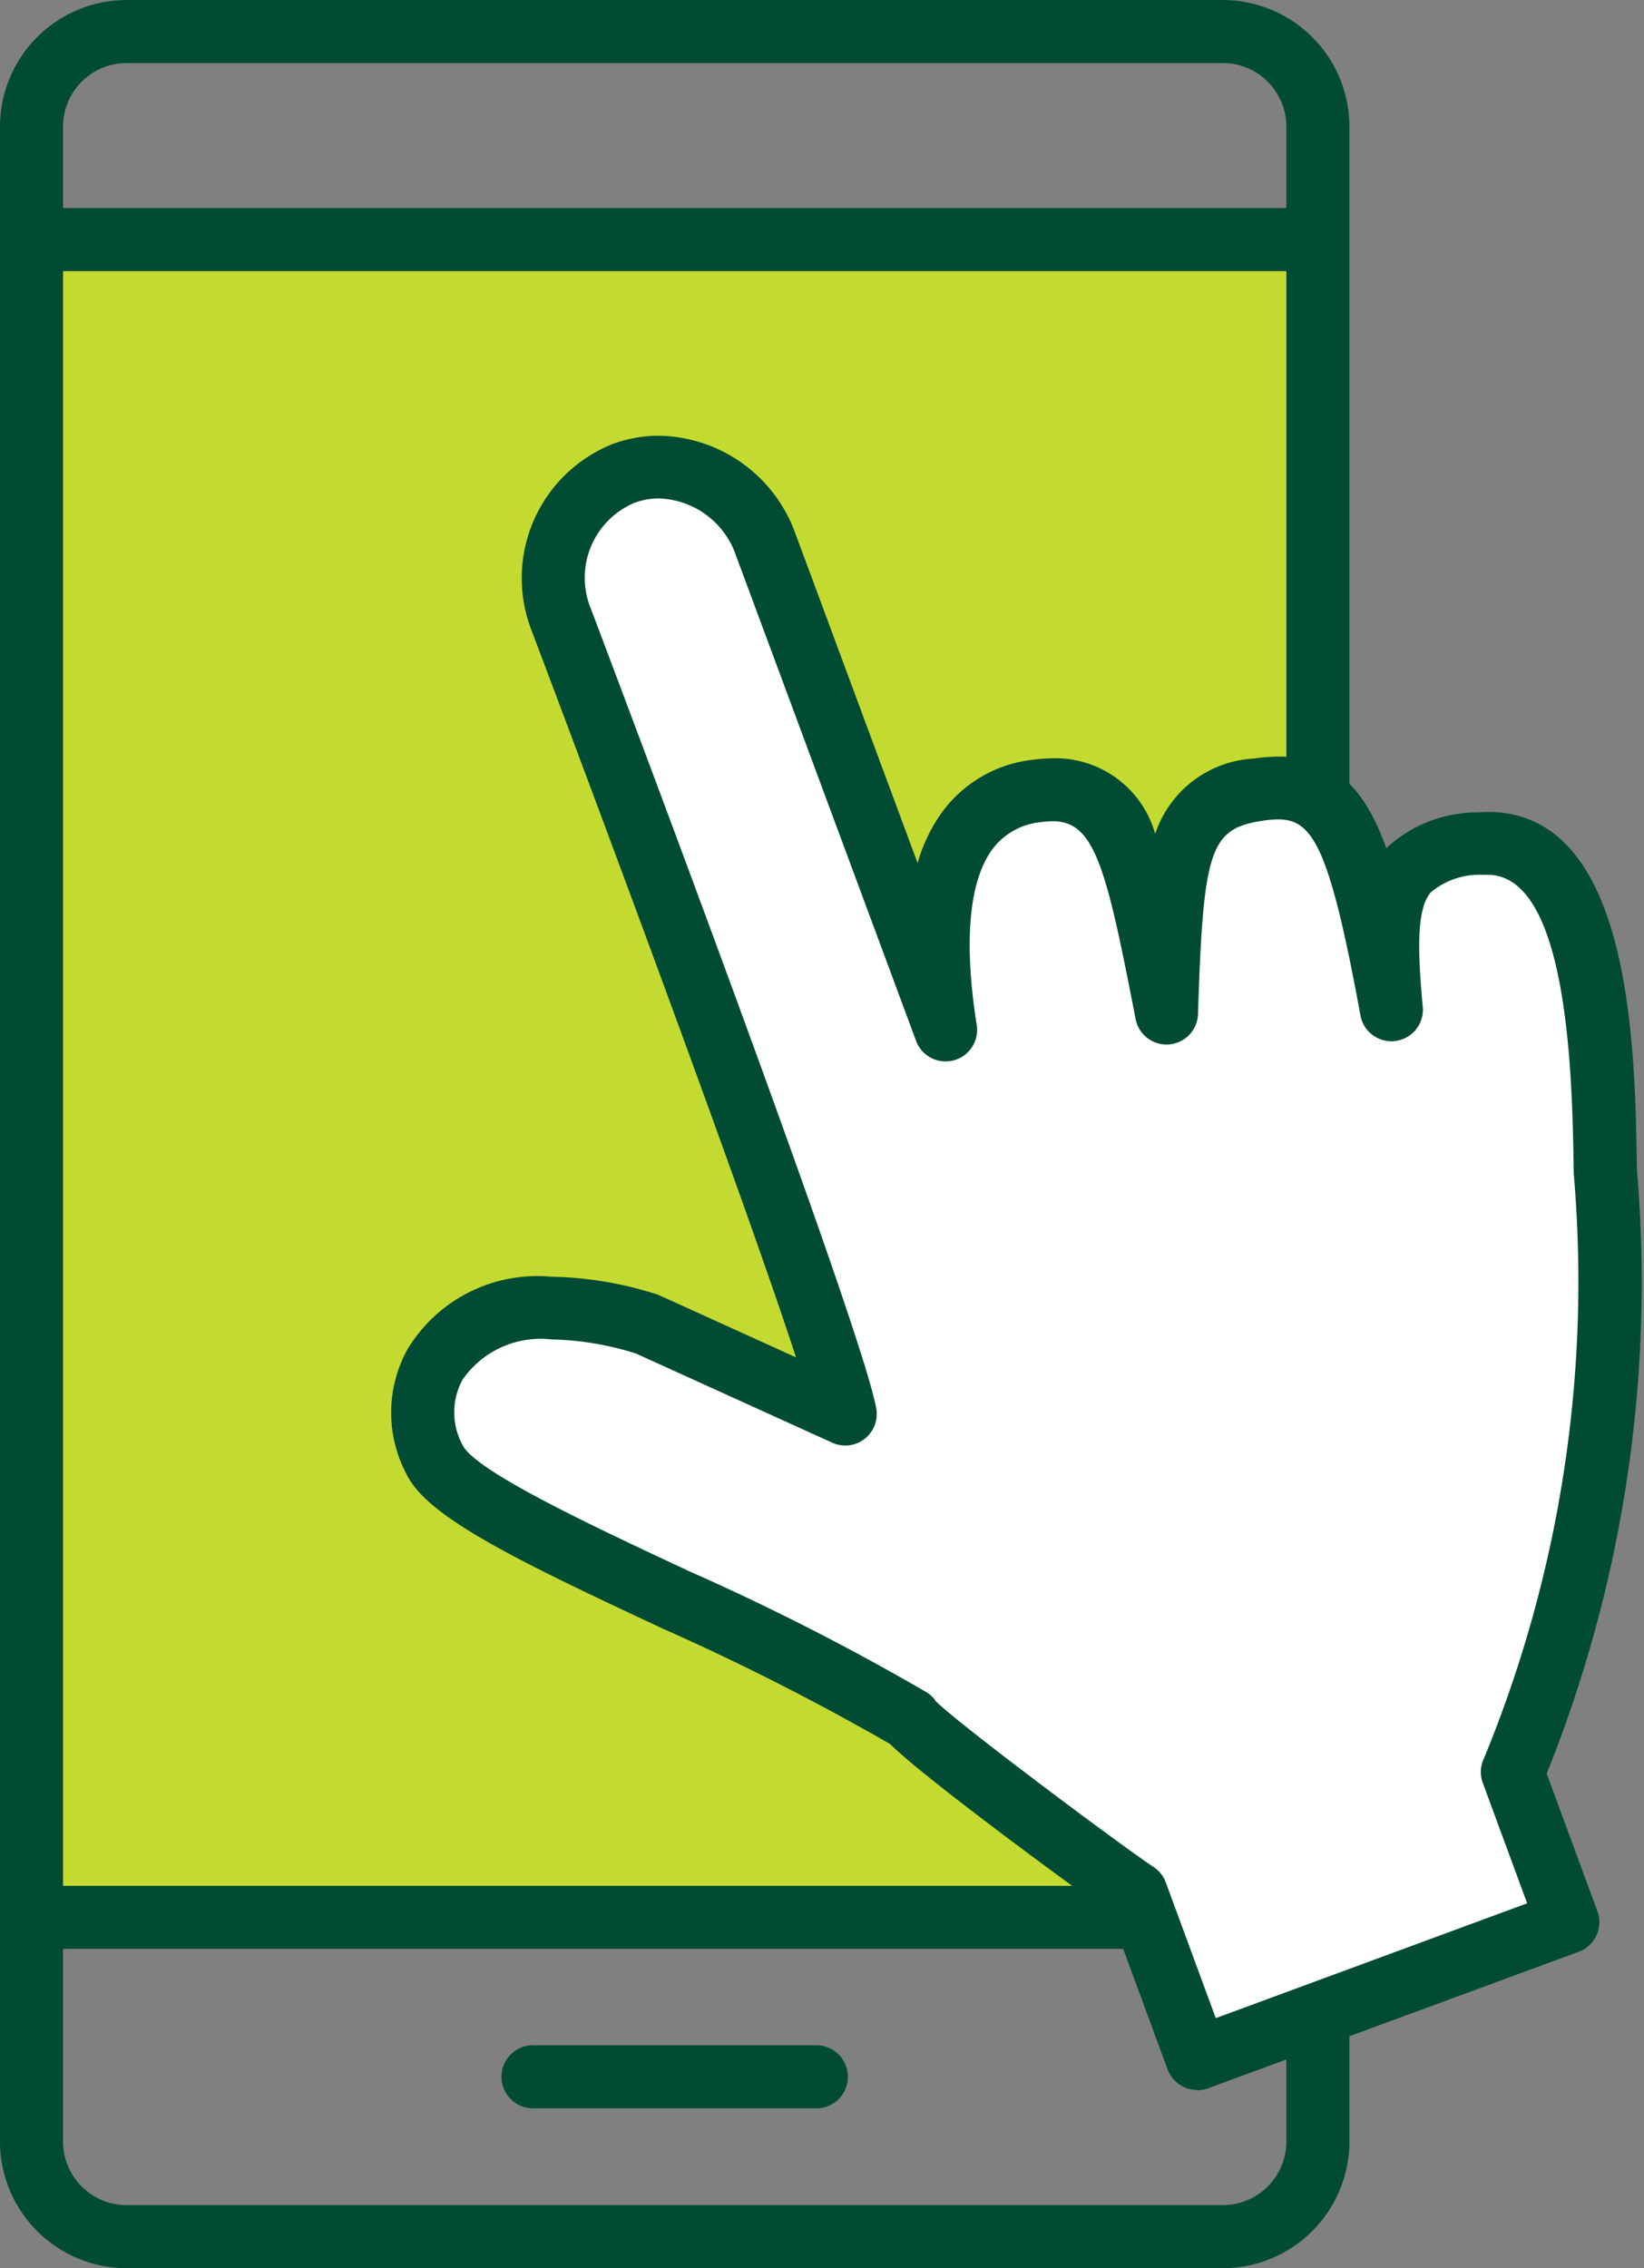
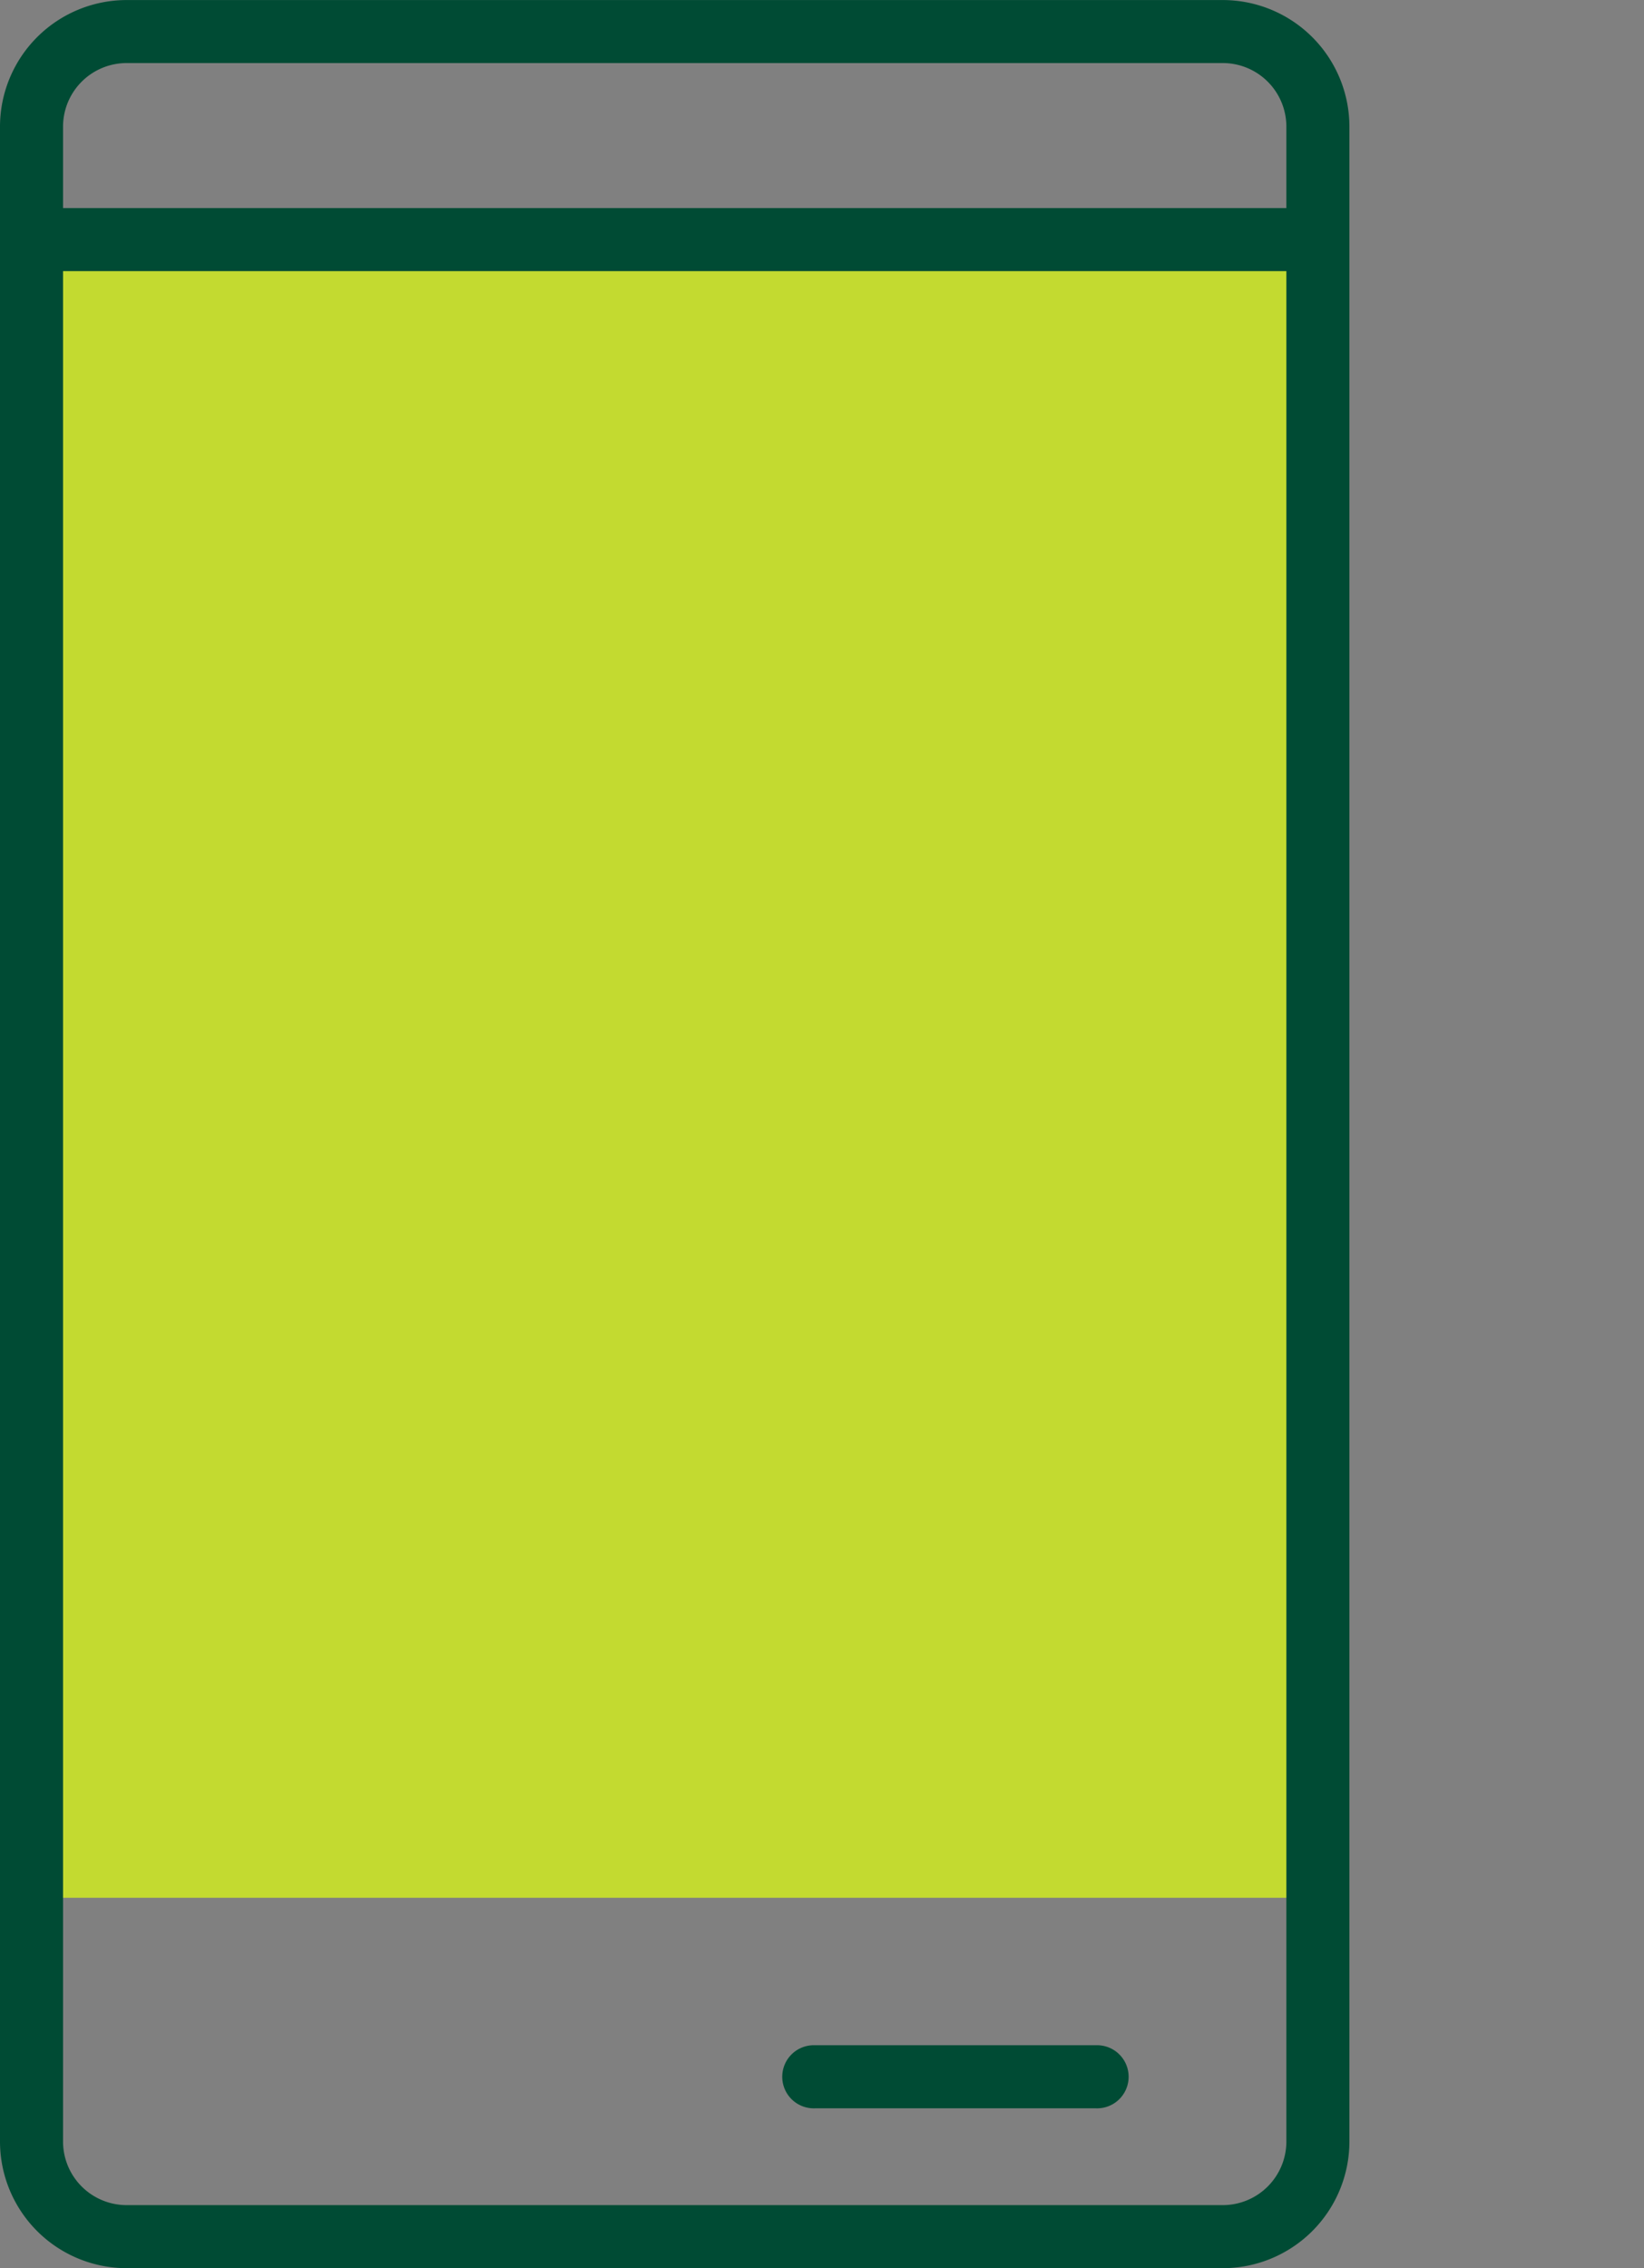
<svg xmlns="http://www.w3.org/2000/svg" width="32.206" height="44.422">
  <rect width="100%" height="100%" fill="#808080" stroke="none" />
  <g data-name="グループ 31454">
    <path data-name="長方形 7247" fill="#c3da30" d="M1.217 4.692h24v32.476h-24z" />
    <path data-name="パス 45371" d="M23.956 44.422H2.479A2.482 2.482 0 010 41.943V2.479A2.482 2.482 0 012.479.001h21.477a2.482 2.482 0 012.479 2.479v39.463a2.482 2.482 0 01-2.479 2.479M2.479 1.235a1.246 1.246 0 00-1.244 1.244v39.464a1.246 1.246 0 001.244 1.244h21.477a1.246 1.246 0 001.244-1.244V2.479a1.246 1.246 0 00-1.244-1.244z" fill="#004b34" />
-     <path data-name="パス 45372" d="M25.452 38.169H.982a.618.618 0 110-1.235h24.47a.618.618 0 110 1.235" fill="#004b34" />
    <path data-name="パス 45373" d="M25.452 5.31H.982a.618.618 0 110-1.235h24.47a.618.618 0 010 1.235" fill="#004b34" />
-     <path data-name="パス 45374" d="M15.967 41.291h-5.5a.618.618 0 110-1.235h5.5a.618.618 0 110 1.235" fill="#004b34" />
-     <path data-name="パス 45375" d="M12.675 25.928l3.884 1.768c-.287-1.616-5.561-15.555-5.561-15.555a2.139 2.139 0 114.007-1.476l3.526 9.5c-.4-2.53-.017-4.431 1.792-4.675 1.7-.231 1.945 1.311 2.538 4.348.1-3.073.175-4.128 1.8-4.372 1.58-.238 1.963.838 2.6 4.3-.2-2.161-.088-3.1 1.736-3.248 2.331-.193 2.422 3.992 2.456 6.434a24.939 24.939 0 01-1.823 11.744l1.082 2.937-7.263 2.675-1.189-3.237c-.574-.376-4.189-3.058-4.433-3.4-2.937-1.828-8.54-3.827-9.272-5.011-.823-1.332.111-3.945 4.12-2.728" fill="#fff" />
-     <path data-name="パス 45376" d="M23.453 40.931a.617.617 0 01-.579-.4l-1.128-3.061c-.771-.547-3.638-2.646-4.309-3.314a48.125 48.125 0 00-4.471-2.268c-2.74-1.28-4.444-2.105-4.937-2.9a2.569 2.569 0 01-.045-2.565 2.971 2.971 0 012.811-1.419 7.174 7.174 0 012.058.341.618.618 0 01.076.029l2.665 1.21c-1.028-3.155-3.945-10.971-5.175-14.222a2.827 2.827 0 011.583-3.666 2.621 2.621 0 01.908-.162 2.889 2.889 0 012.673 1.92l2.393 6.45a3.168 3.168 0 01.487-1.008 2.551 2.551 0 011.776-1.017 3.01 3.01 0 01.4-.028 2.029 2.029 0 011.991 1.481 2.157 2.157 0 011.938-1.476 3.217 3.217 0 01.48-.038c1.1 0 1.691.627 2.109 1.793a2.625 2.625 0 011.79-.7 2.37 2.37 0 01.2-.009c2.807 0 2.885 4.54 2.92 7.012A25.787 25.787 0 0130.3 34.737l.993 2.695a.617.617 0 01-.366.793L23.664 40.9a.62.62 0 01-.213.038M18.315 33.3c.348.38 3.679 2.868 4.28 3.262a.618.618 0 01.241.3l.981 2.663 6.1-2.249-.869-2.358a.617.617 0 01.026-.488 24.507 24.507 0 001.76-11.39.625.625 0 01-.005-.075c-.025-1.745-.081-5.832-1.686-5.832h-.1a1.485 1.485 0 00-1.016.345c-.271.323-.261 1.093-.156 2.231a.617.617 0 01-1.222.168c-.6-3.276-.931-3.829-1.607-3.829a1.988 1.988 0 00-.3.025c-1.038.156-1.169.545-1.273 3.782a.617.617 0 01-1.223.1l-.055-.282c-.529-2.713-.766-3.589-1.562-3.589a1.744 1.744 0 00-.232.017 1.342 1.342 0 00-.951.525c-.463.622-.571 1.812-.313 3.443a.617.617 0 01-1.189.311l-3.526-9.5a1.651 1.651 0 00-1.508-1.118 1.392 1.392 0 00-.481.086 1.592 1.592 0 00-.853 2.076c.54 1.427 5.3 14.035 5.59 15.661a.617.617 0 01-.863.67l-3.846-1.747a5.9 5.9 0 00-1.661-.276 1.859 1.859 0 00-1.733.786 1.335 1.335 0 00.017 1.315c.325.525 2.59 1.584 4.41 2.434a47.677 47.677 0 014.663 2.377.616.616 0 01.165.15" fill="#004b34" />
+     <path data-name="パス 45374" d="M15.967 41.291a.618.618 0 110-1.235h5.5a.618.618 0 110 1.235" fill="#004b34" />
  </g>
</svg>